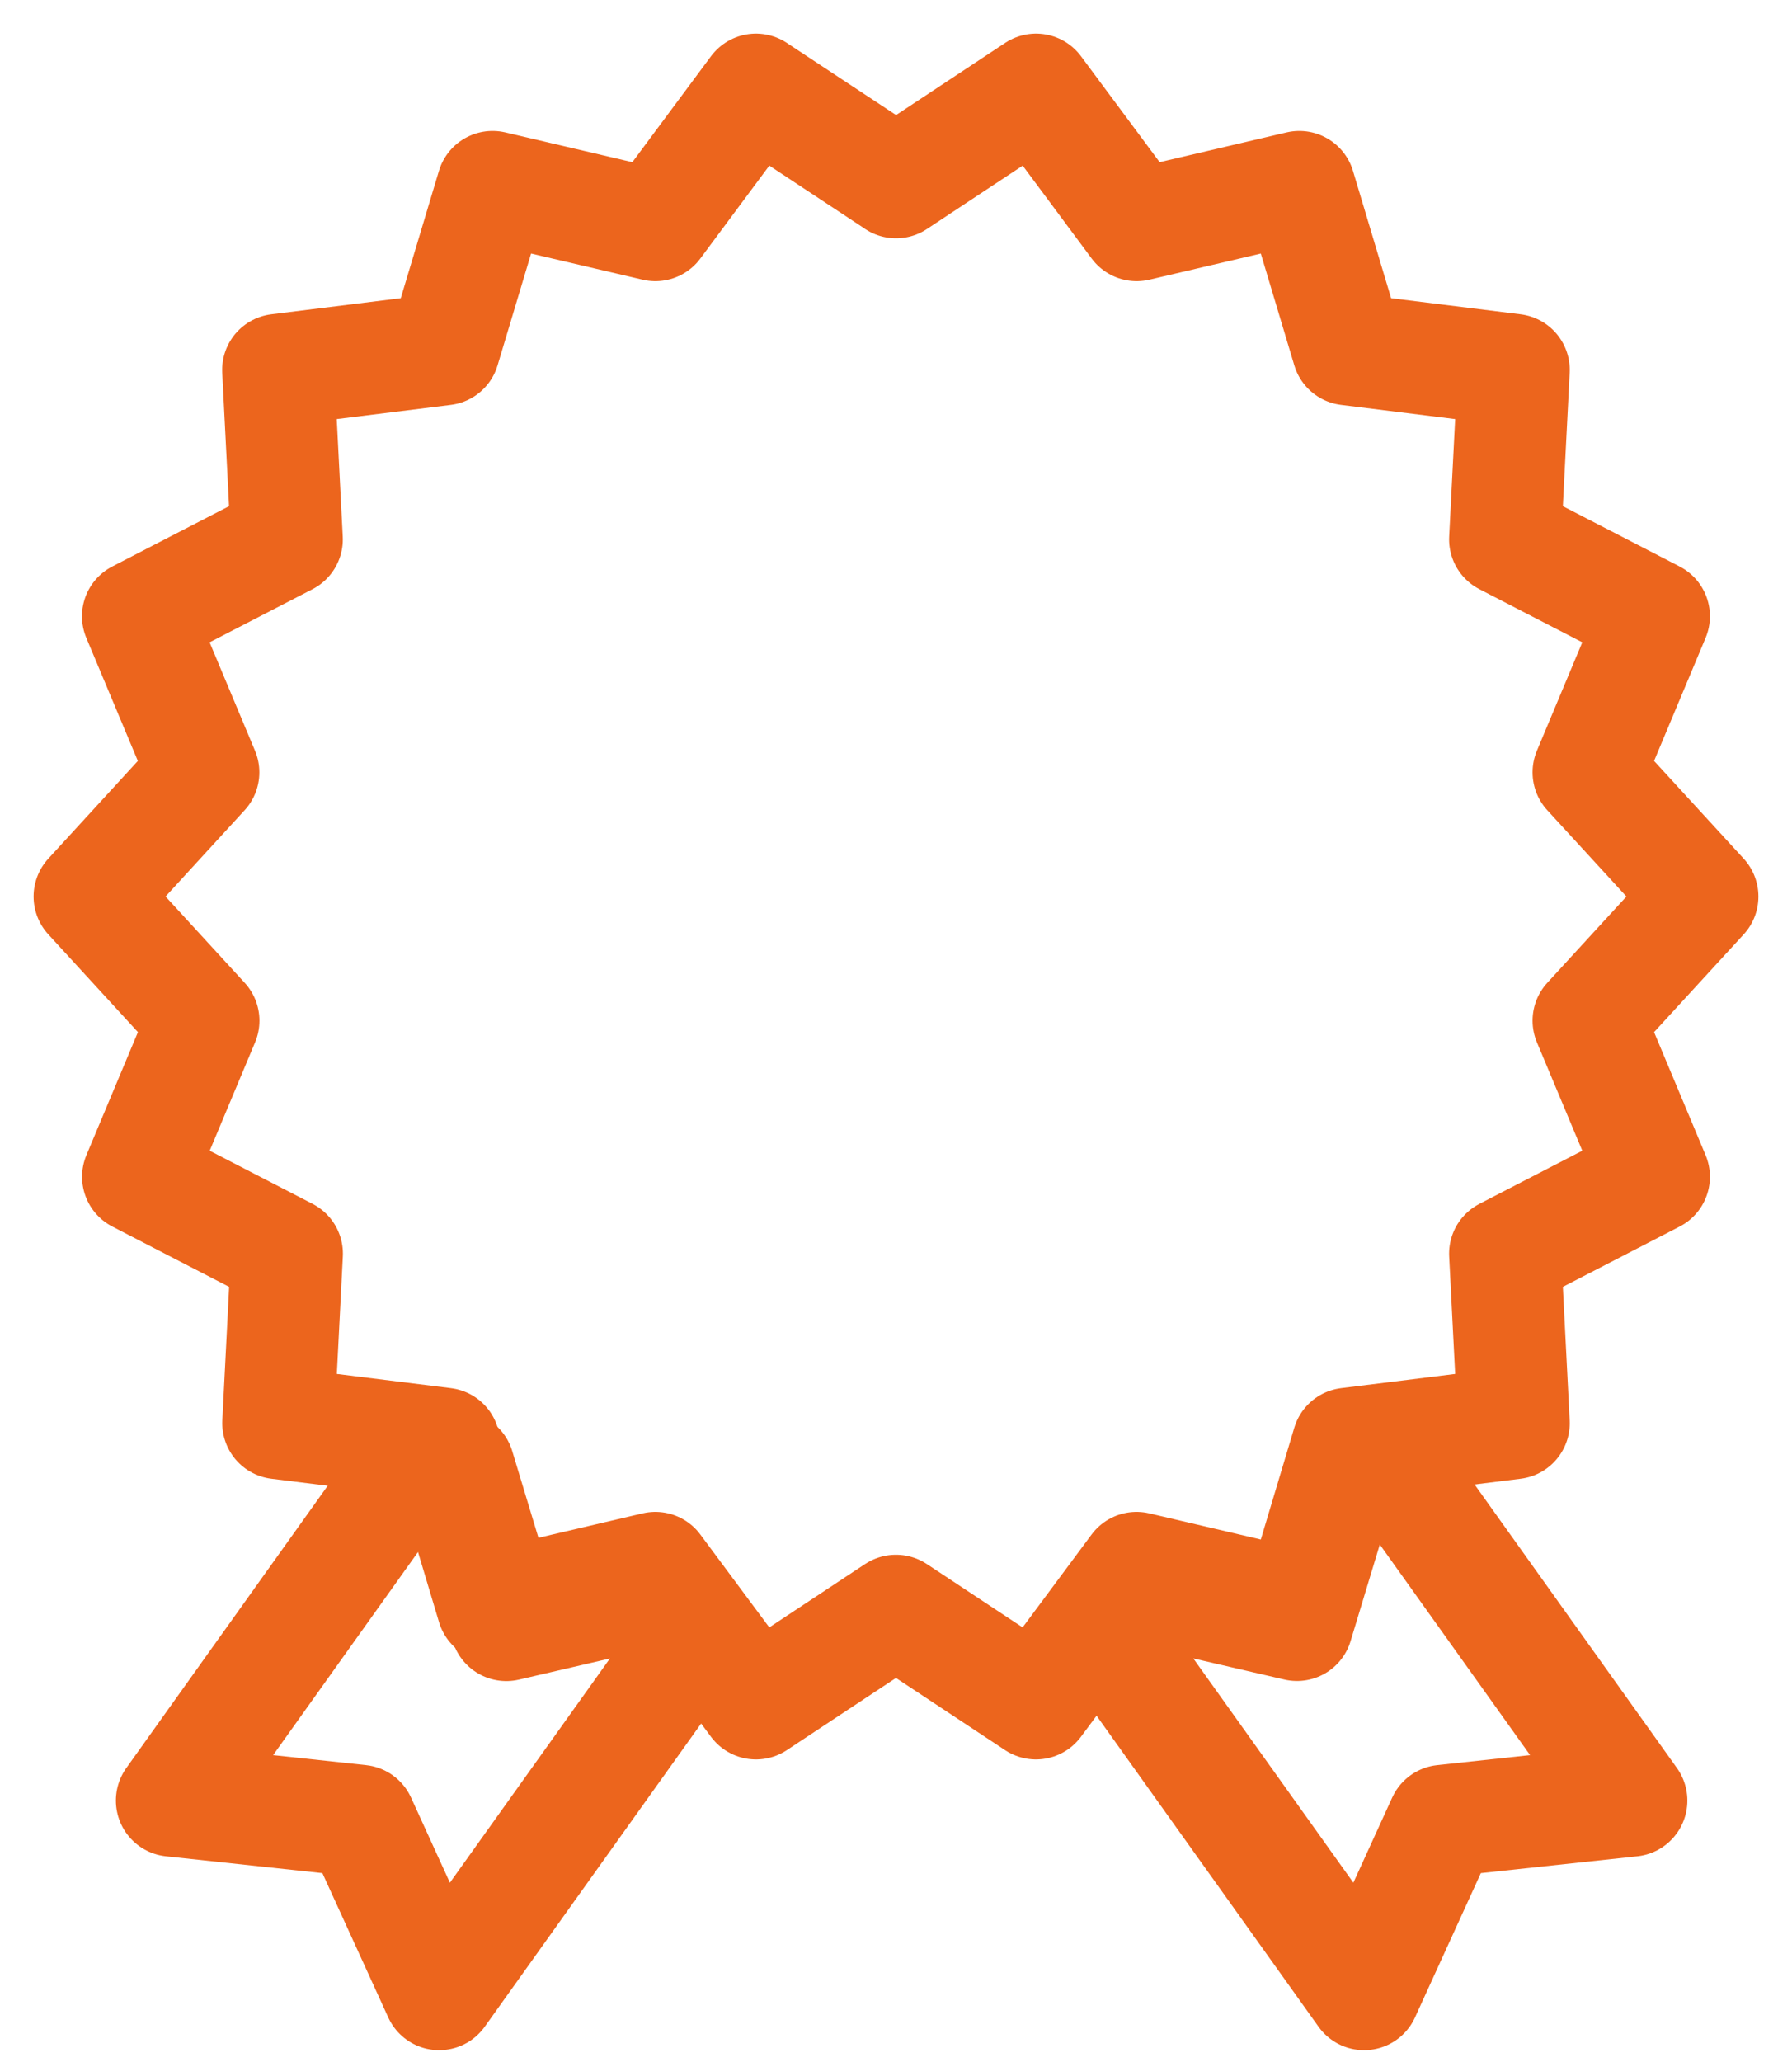
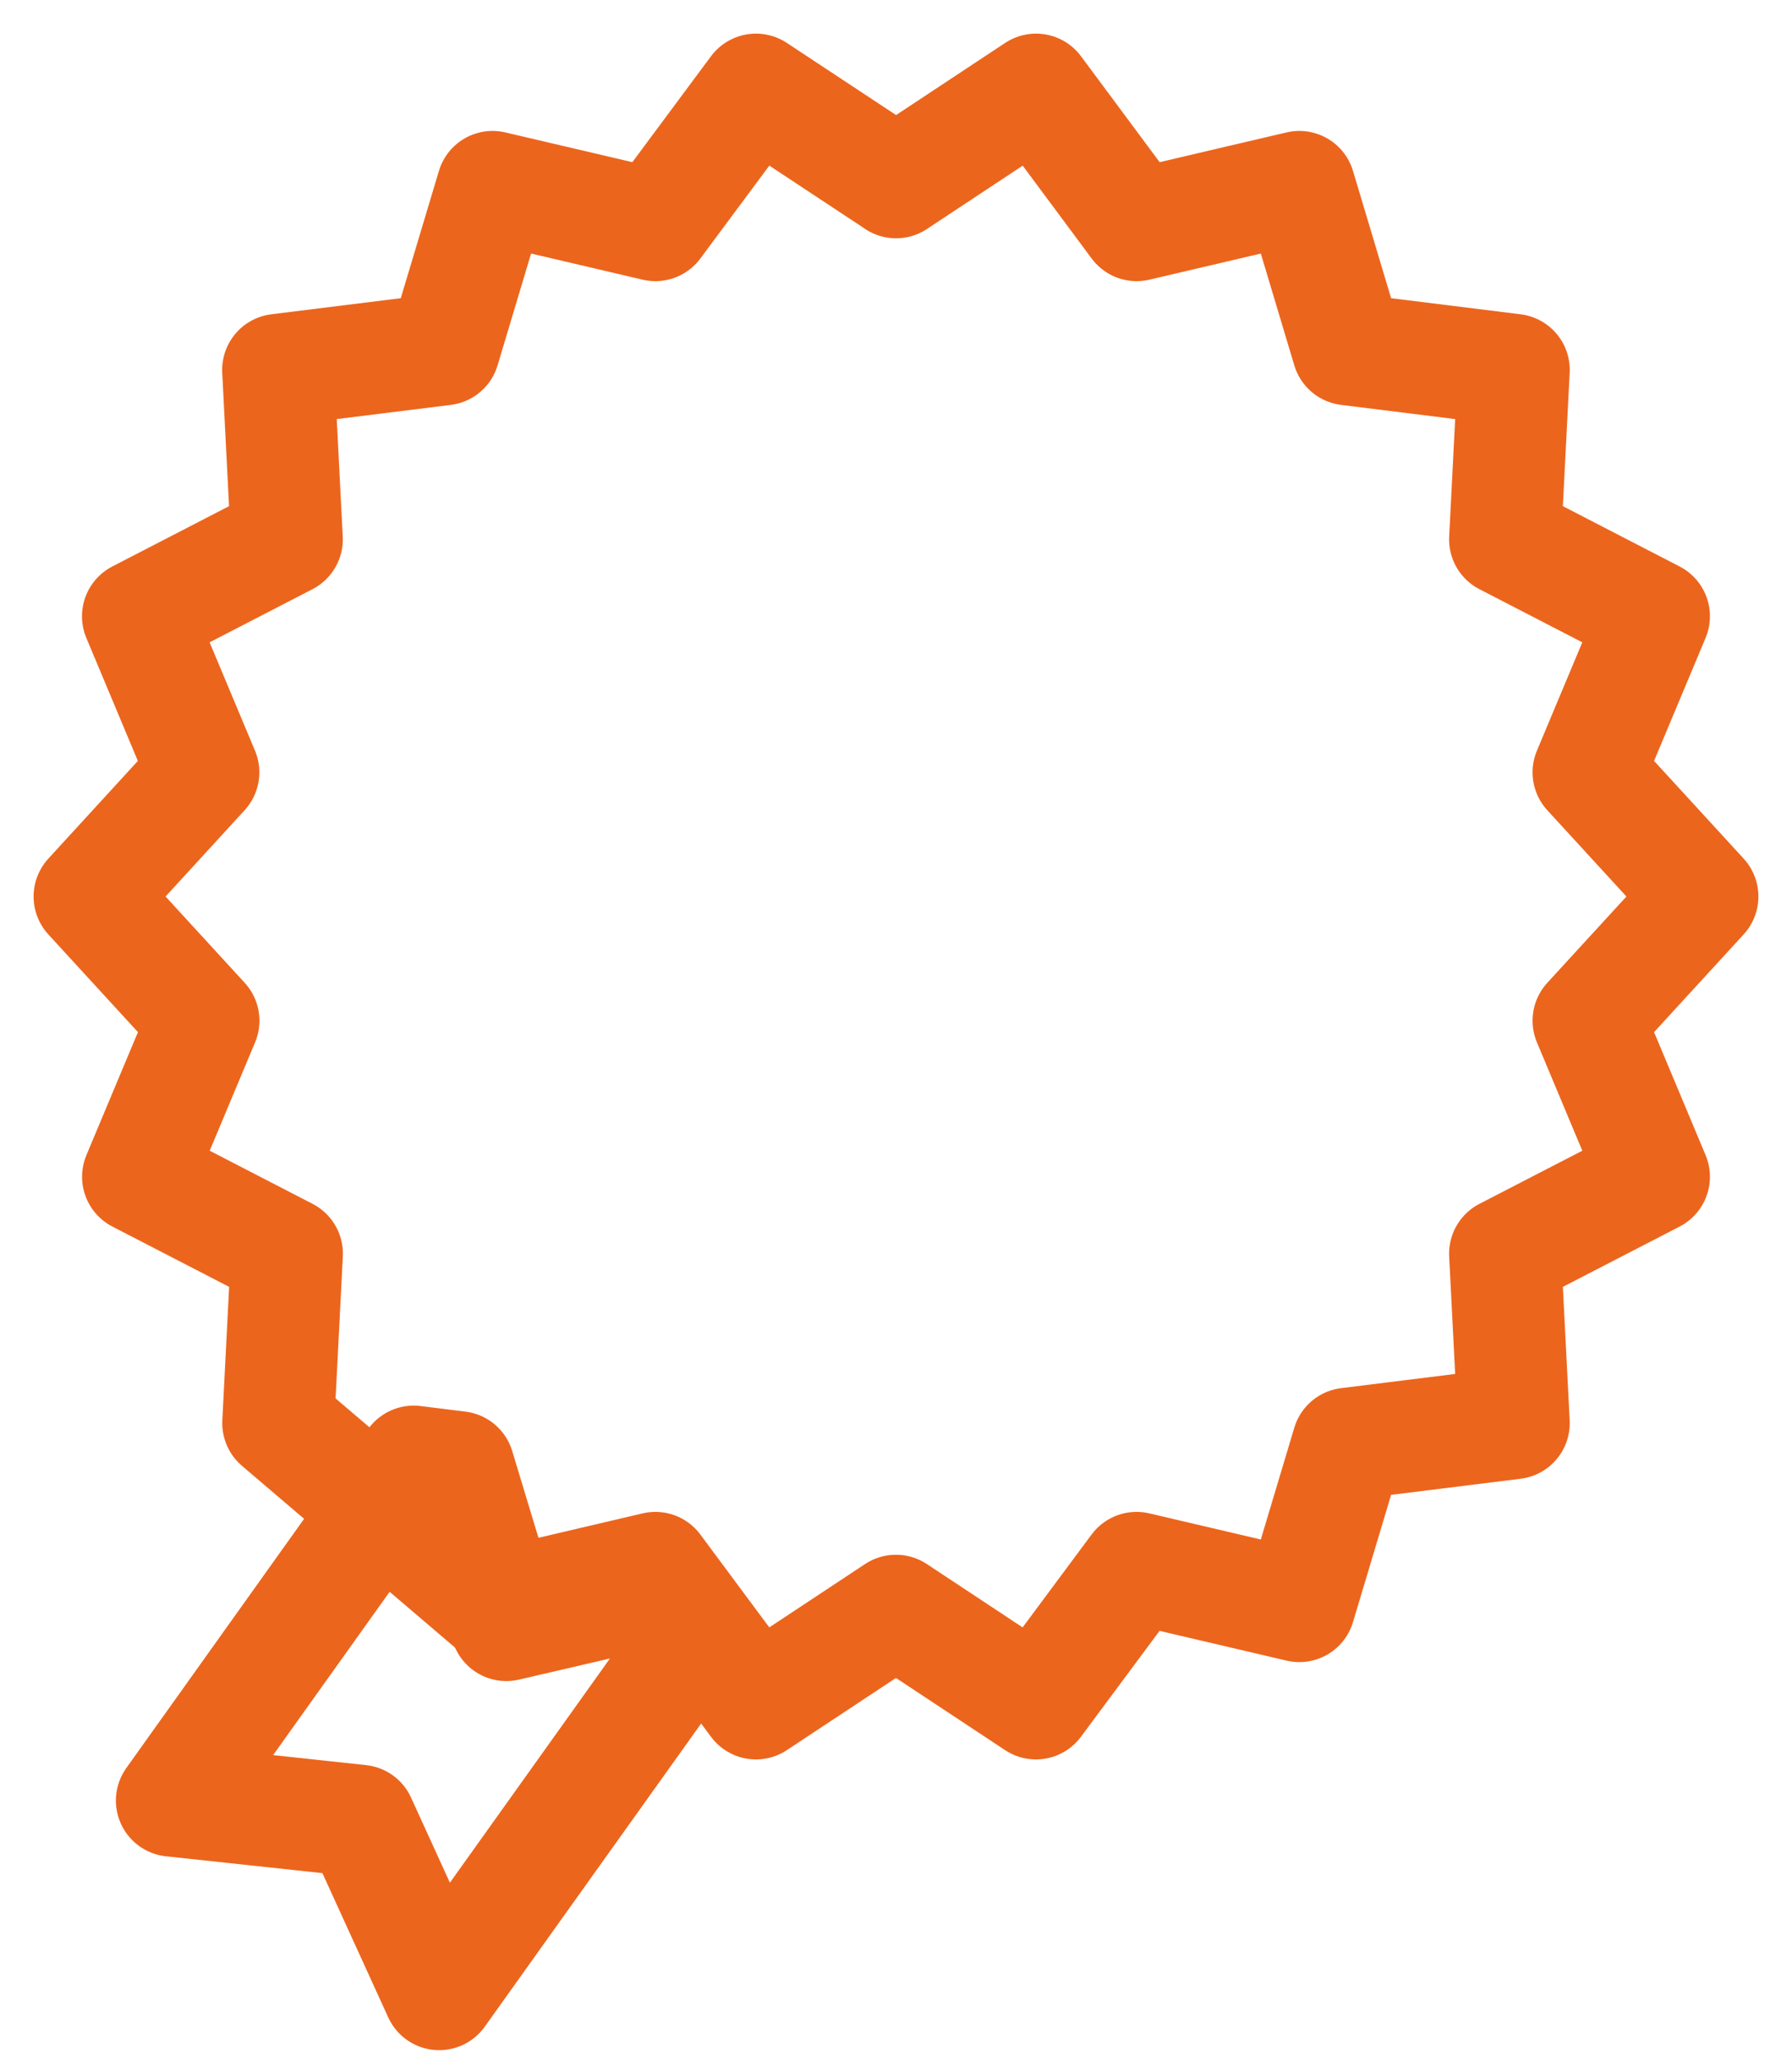
<svg xmlns="http://www.w3.org/2000/svg" width="40" height="46" viewBox="0 0 40 46" fill="none">
-   <path d="M20.001 4.064L16.874 2L14.629 5.022L10.995 4.171L9.909 7.792L6.209 8.252L6.402 12.033L3.08 13.748L4.539 17.23L2 20L4.541 22.77L3.082 26.252L6.404 27.967L6.211 31.748L9.912 32.208L10.997 35.829L14.629 34.978L16.874 38L19.999 35.934L23.124 38L25.369 34.978L29.003 35.829L30.088 32.208L33.789 31.748L33.596 27.967L36.918 26.252L35.459 22.77L38 20L35.459 17.23L36.918 13.748L33.596 12.033L33.789 8.252L30.088 7.792L29.003 4.171L25.371 5.022L23.126 2L20.001 4.066V4.064Z" stroke="#EC651D" stroke-width="2.5" stroke-miterlimit="10" stroke-linejoin="round" />
+   <path d="M20.001 4.064L16.874 2L14.629 5.022L10.995 4.171L9.909 7.792L6.209 8.252L6.402 12.033L3.08 13.748L4.539 17.23L2 20L4.541 22.77L3.082 26.252L6.404 27.967L6.211 31.748L10.997 35.829L14.629 34.978L16.874 38L19.999 35.934L23.124 38L25.369 34.978L29.003 35.829L30.088 32.208L33.789 31.748L33.596 27.967L36.918 26.252L35.459 22.77L38 20L35.459 17.23L36.918 13.748L33.596 12.033L33.789 8.252L30.088 7.792L29.003 4.171L25.371 5.022L23.126 2L20.001 4.066V4.064Z" stroke="#EC651D" stroke-width="2.5" stroke-miterlimit="10" stroke-linejoin="round" />
  <path d="M14.863 35.425L11.302 36.252L10.237 32.732L9.234 32.607L3.837 40.168L8.038 40.62L9.803 44.486L15.585 36.39L14.863 35.425Z" stroke="#EC651D" stroke-width="2.5" stroke-miterlimit="10" stroke-linejoin="round" />
-   <path d="M30.015 32.732L28.95 36.25L25.39 35.425L24.667 36.39L30.448 44.486L32.213 40.62L36.414 40.168L31.015 32.607L30.015 32.732Z" stroke="#EC651D" stroke-width="2.5" stroke-miterlimit="10" stroke-linejoin="round" />
</svg>